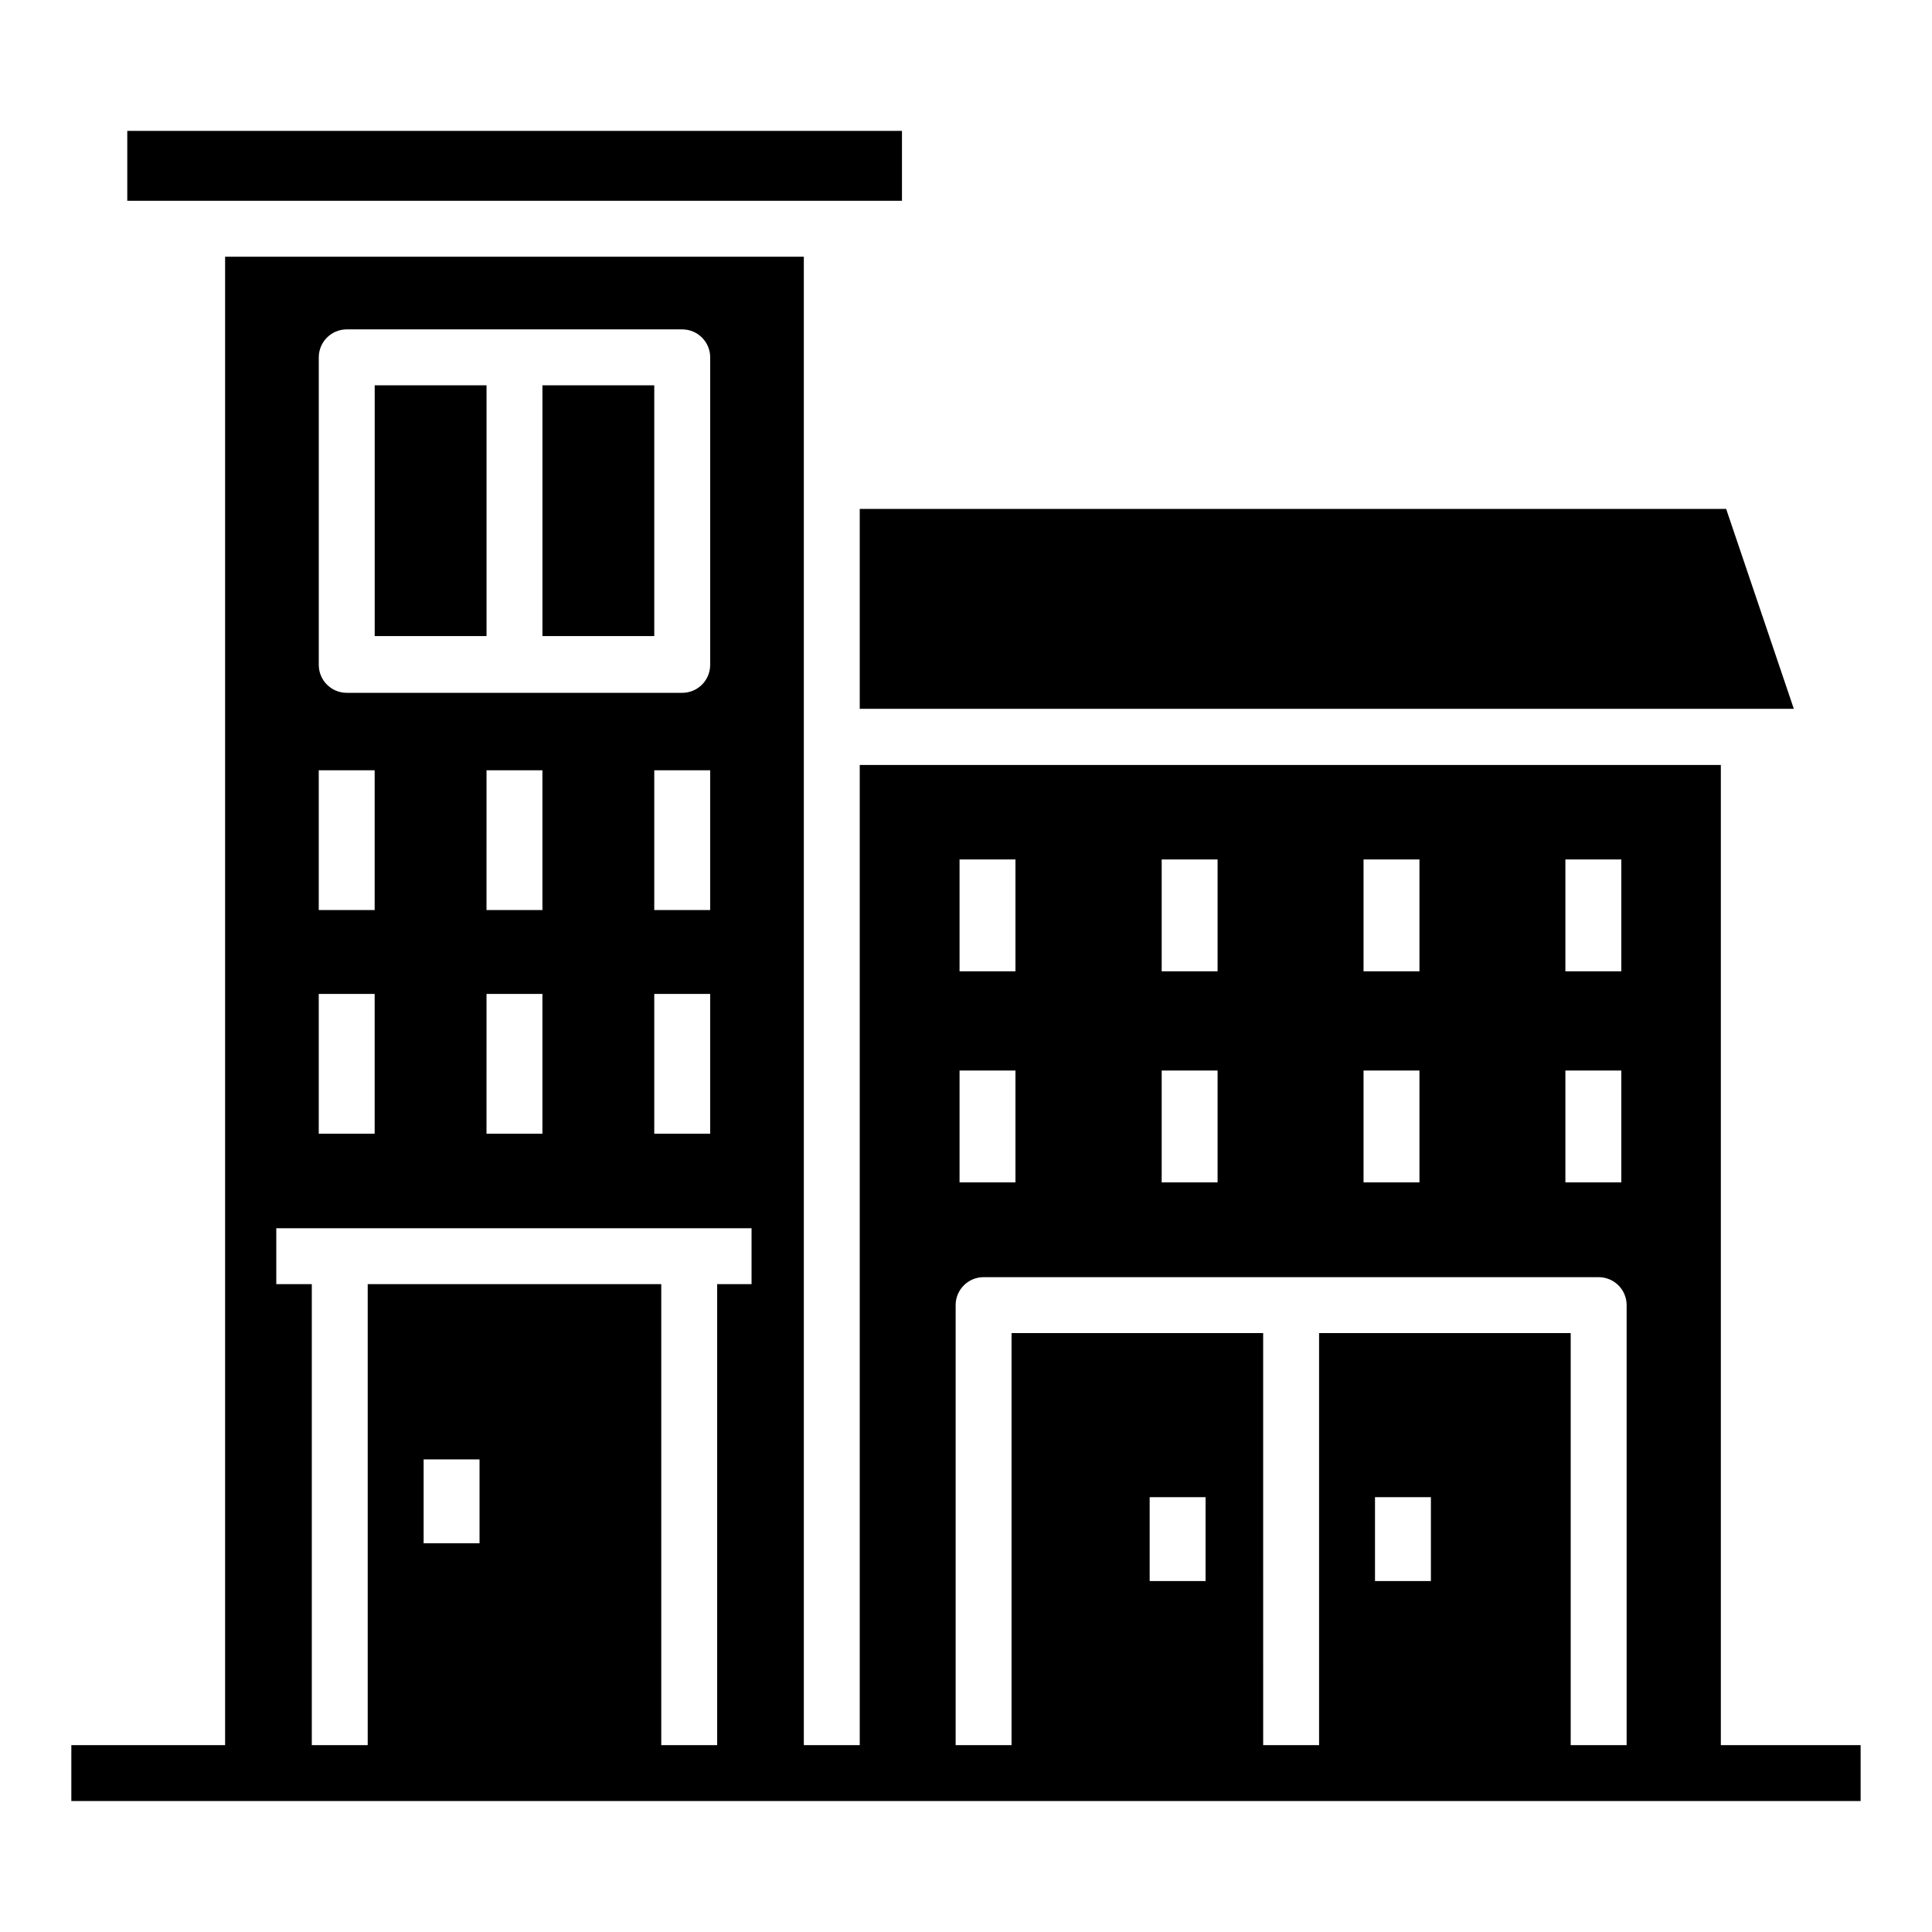
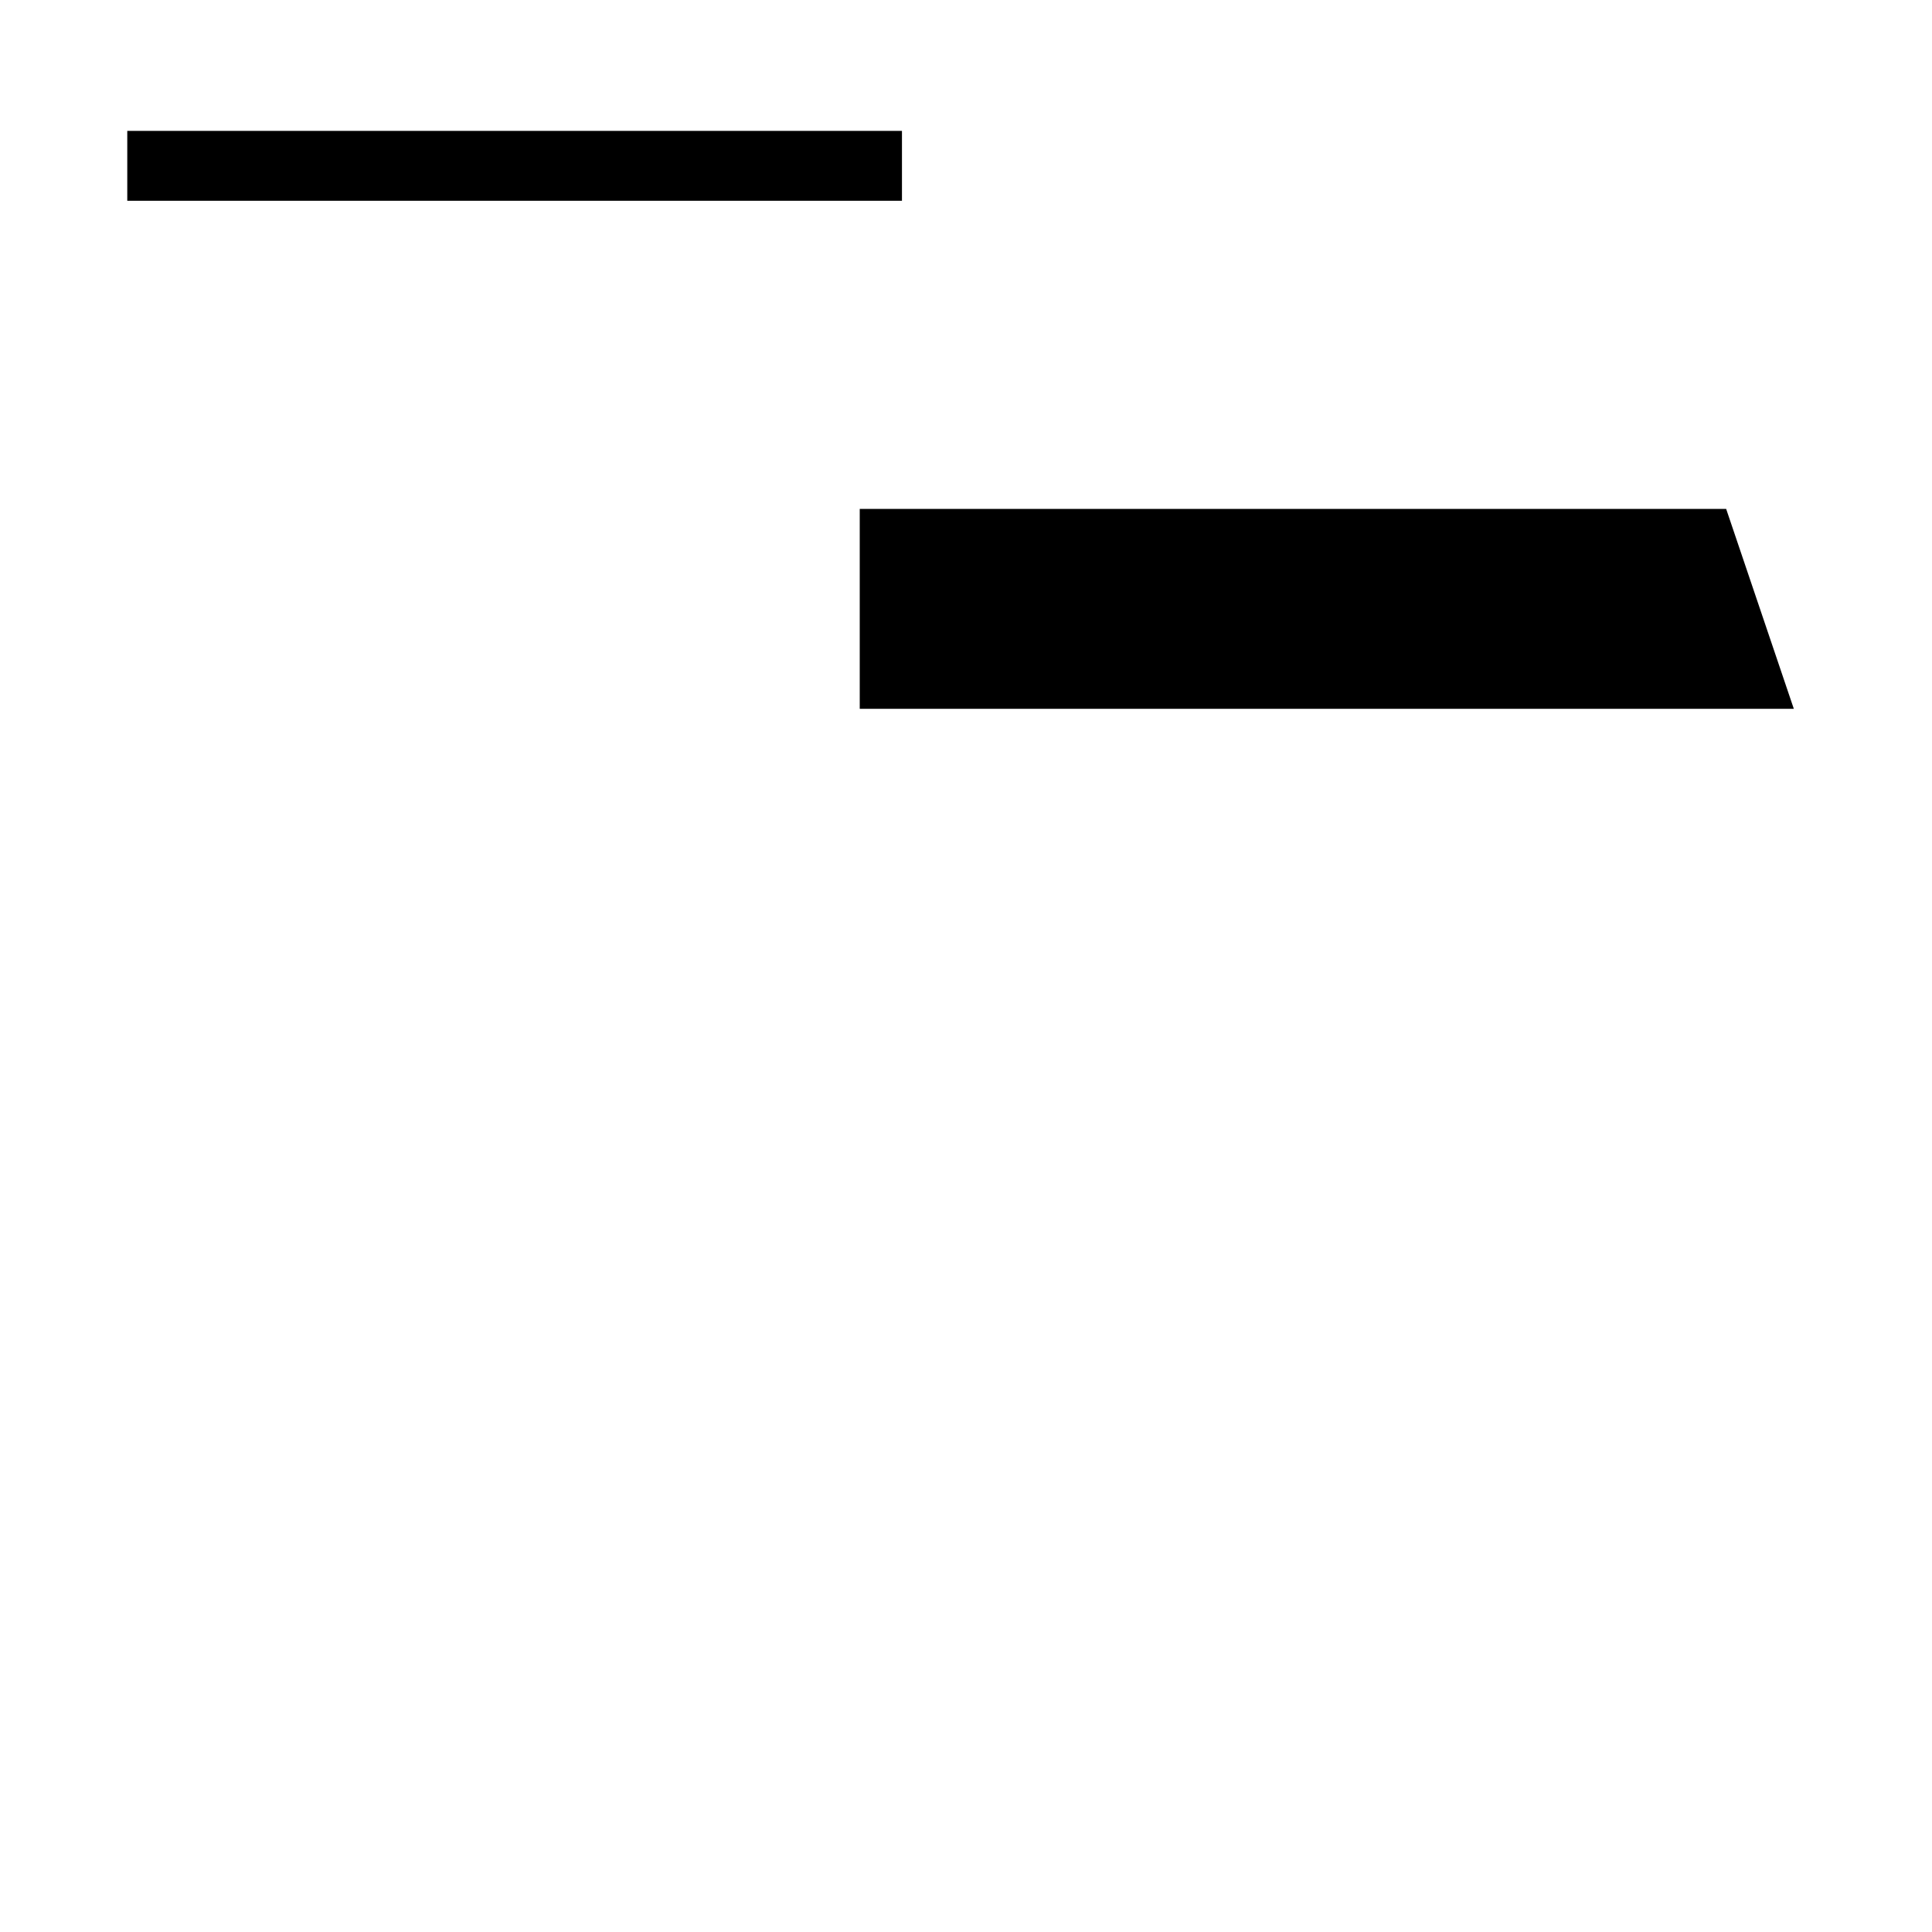
<svg xmlns="http://www.w3.org/2000/svg" fill="#000000" width="800px" height="800px" version="1.1" viewBox="144 144 512 512">
  <g>
-     <path d="m600.04 606.48v-259.76h-228.2v259.76h-14.816v-394.45h-153.37v394.45h-40.75v14.816l474.18 0.004v-14.816zm-371.56-367.78c0-4.094 3.316-7.41 7.41-7.41h88.906c1.965 0 3.852 0.781 5.238 2.168 1.391 1.391 2.172 3.277 2.172 5.242v81.5-0.004c0 1.965-0.781 3.852-2.172 5.238-1.387 1.391-3.273 2.172-5.238 2.172h-88.906c-4.094 0-7.41-3.316-7.41-7.41zm88.906 146.47v-37.043h14.816v37.043zm14.816 22.227v37.043h-14.816v-37.043zm-59.273-22.227 0.004-37.043h14.816v37.043zm14.816 22.227v37.043h-14.816l0.004-37.043zm-59.273-59.273h14.816v37.043h-14.816zm0 59.273h14.816v37.043h-14.816zm90.77 199.08v-122.17h-77.797v122.17h-14.816v-122.17h-9.41v-14.816h125.95v14.816h-9.113v122.17zm-62.977-53.492v-22.227h14.816v22.227zm302.58-181.22h14.816v29.637h-14.816zm0 55.938h14.816v29.637h-14.816zm-53.492-55.938h14.816v29.637h-14.816zm0 55.938h14.816v29.637h-14.816zm-53.496-55.938h14.816v29.637h-14.816zm0 55.938h14.816v29.637h-14.816zm-53.566-55.938h14.816v29.637h-14.816zm0 55.938h14.816v29.637h-14.816zm161.96 178.78v-109.21h-66.68v109.21h-14.816l-0.004-109.21h-66.68v109.21h-14.816v-116.61c0-4.094 3.316-7.41 7.41-7.41h163c1.965 0 3.848 0.781 5.238 2.168 1.391 1.391 2.172 3.273 2.172 5.242v116.61zm-51.863-43.492v-22.223h14.816v22.227zm-59.715 0v-22.223h14.816v22.227z" />
-     <path d="m287.75 246.11h29.637v66.457h-29.637z" />
-     <path d="m243.3 246.11h29.637v66.457h-29.637z" />
    <path d="m371.84 331.84h247.54l-17.93-52.973h-229.61z" />
    <path d="m364.43 197.21h18.598v-18.523h-205.3v18.523z" />
  </g>
</svg>